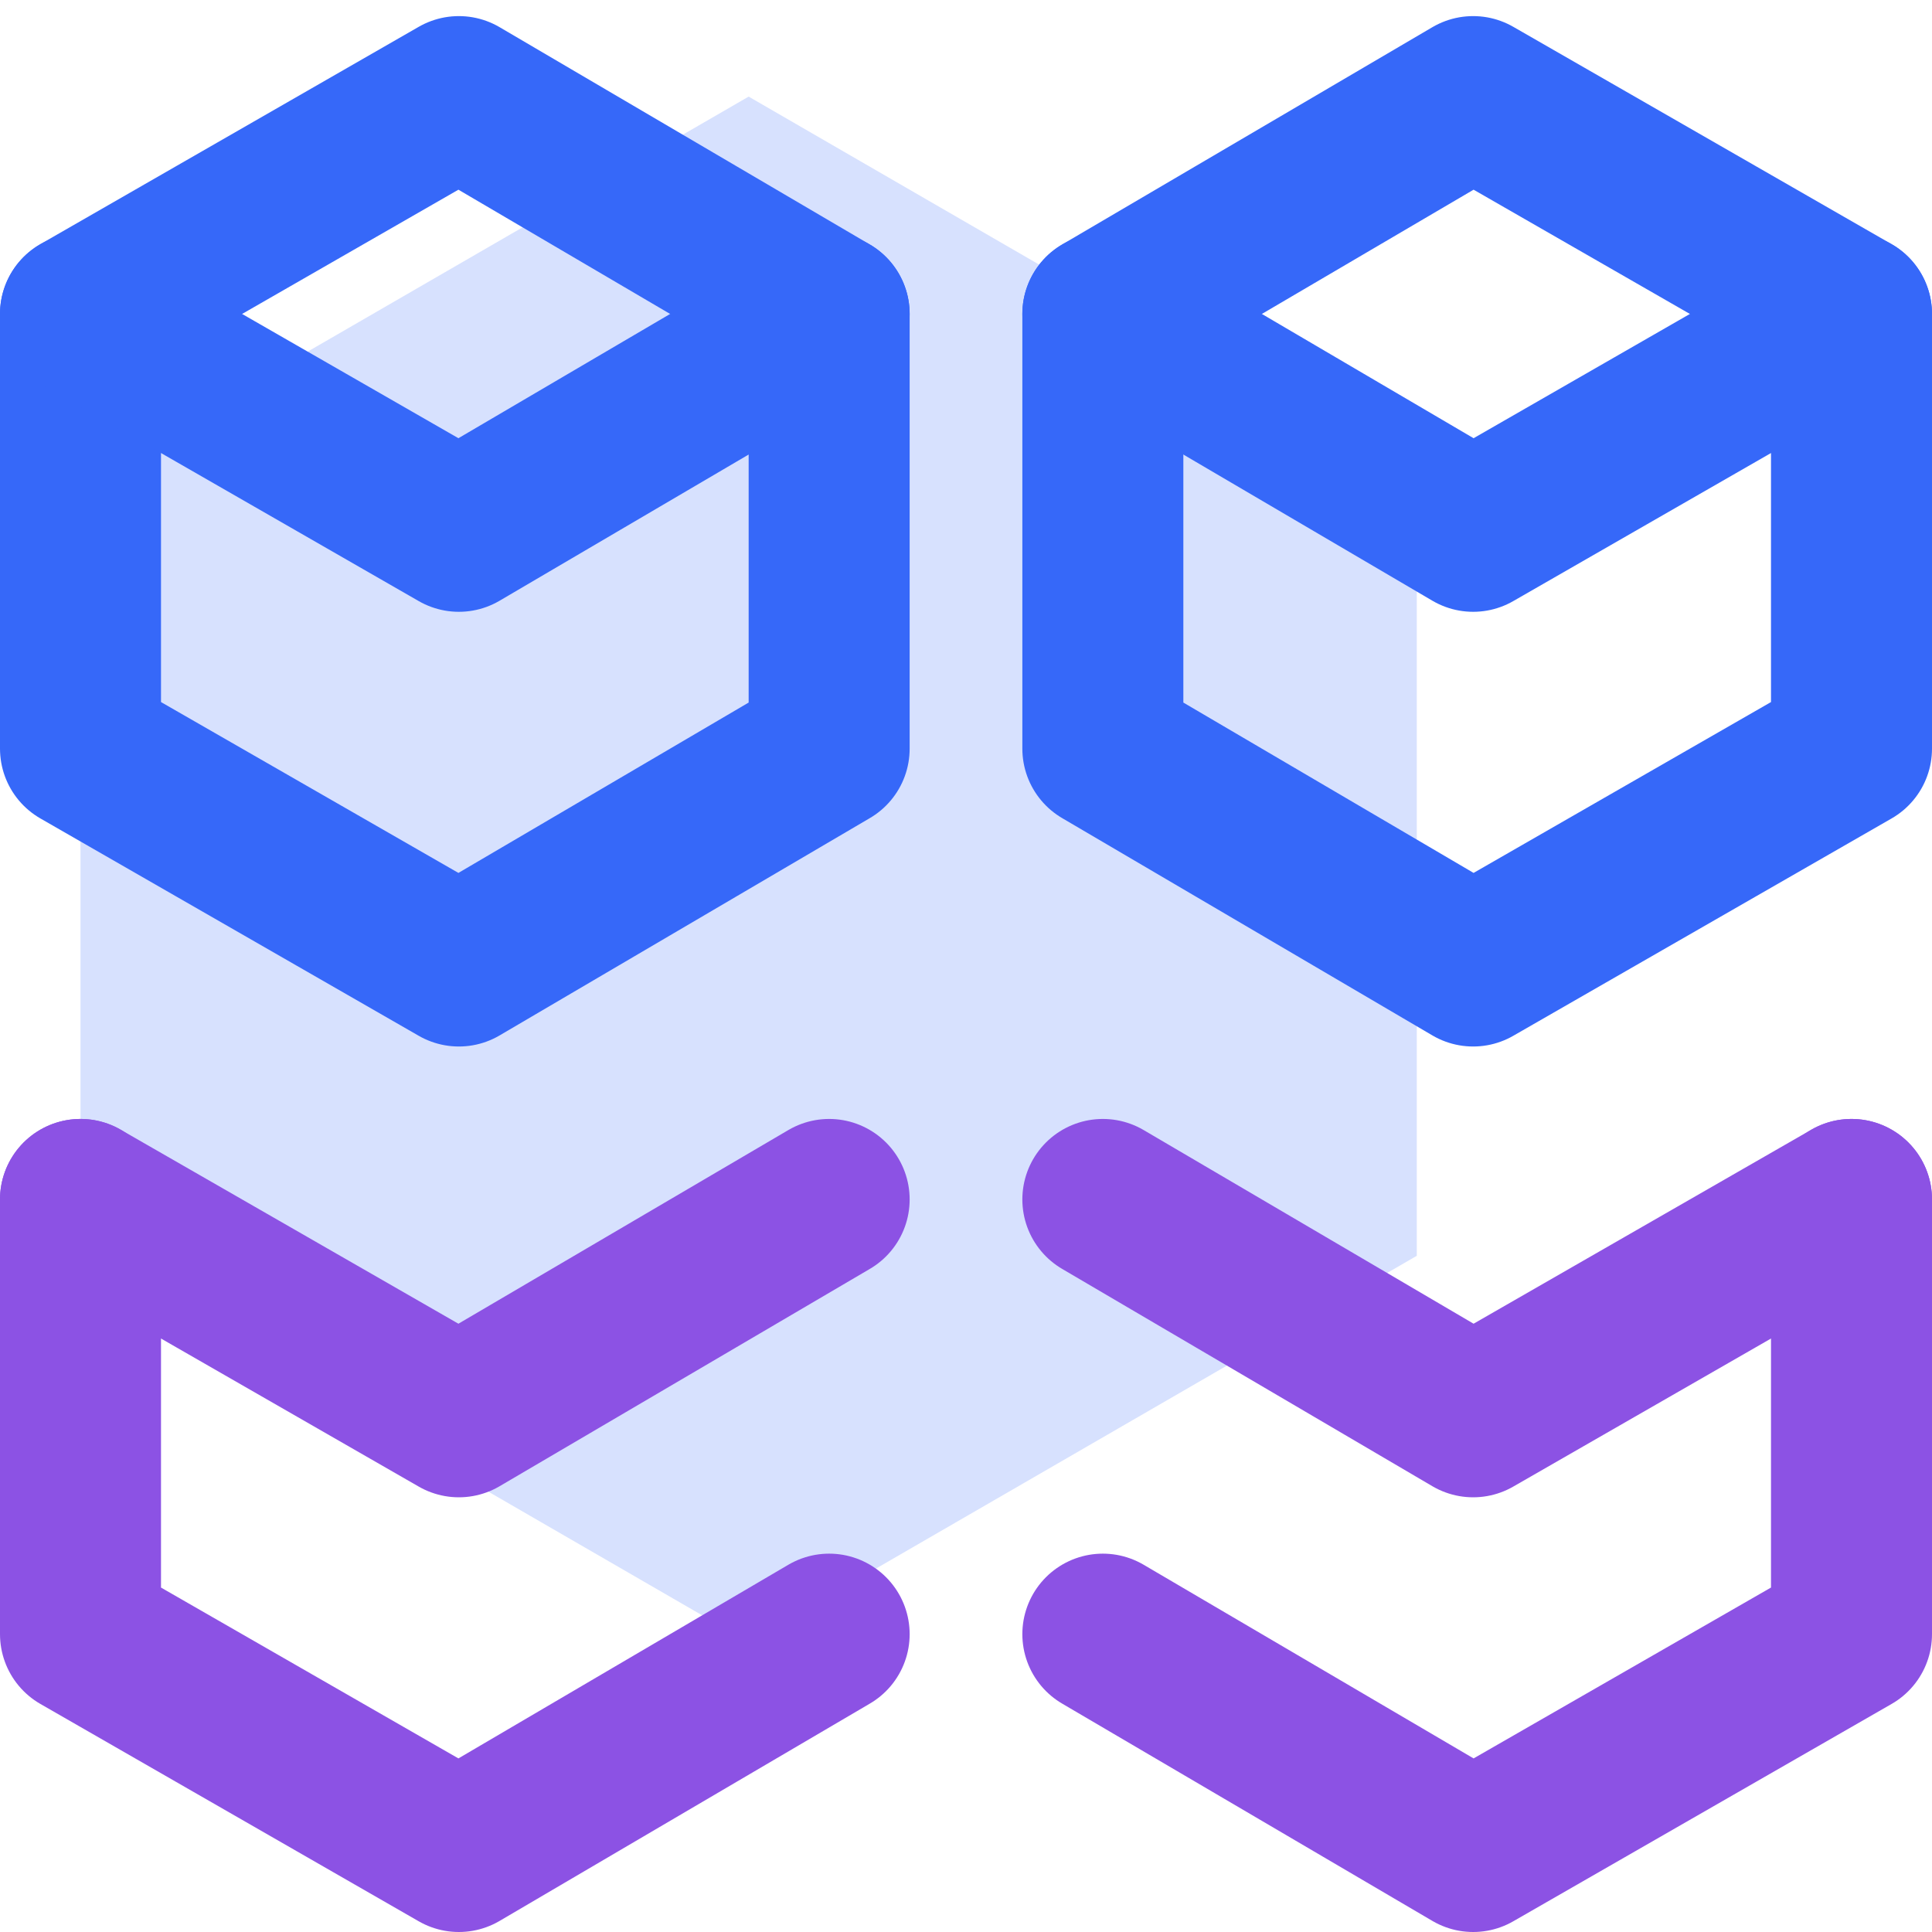
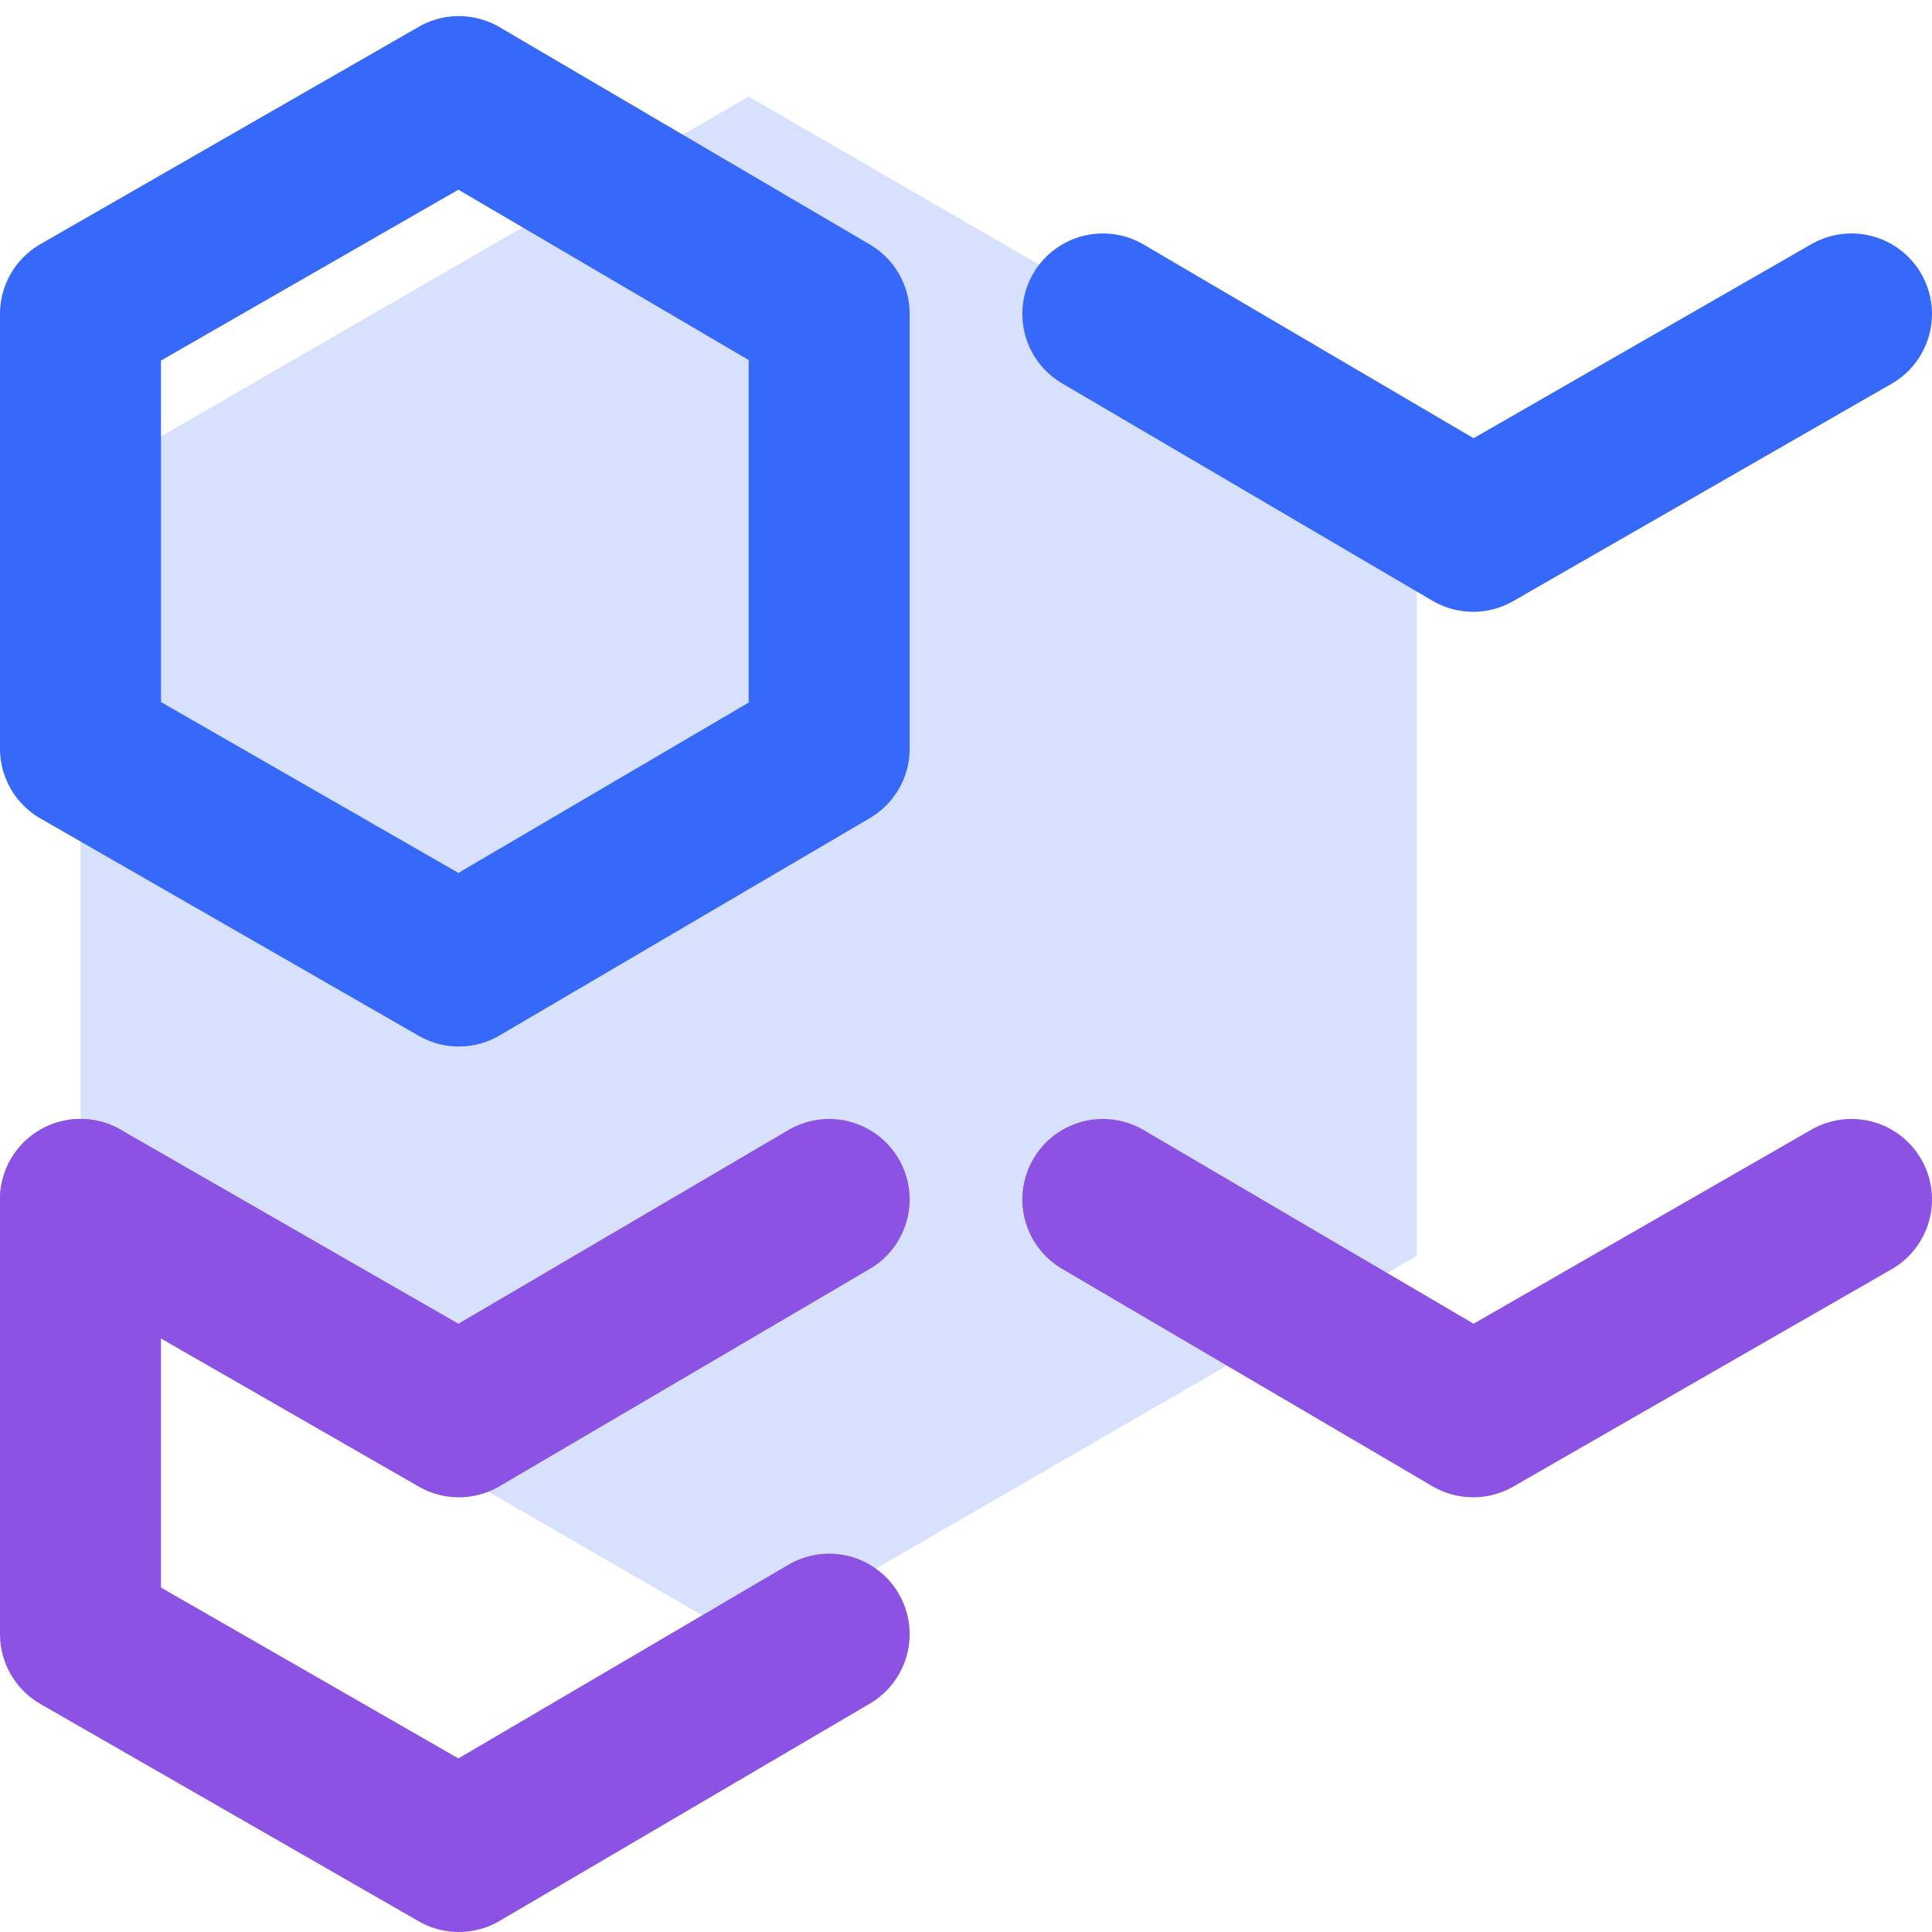
<svg xmlns="http://www.w3.org/2000/svg" version="1.1" id="图层_1" x="0px" y="0px" viewBox="0 0 24 24" style="enable-background:new 0 0 24 24;" xml:space="preserve">
  <style type="text/css">
	.st0{opacity:0;fill:#464646;}
	.st1{fill:#D7E1FE;}
	.st2{fill:none;stroke:#3668F9;stroke-width:2;stroke-linecap:round;stroke-linejoin:round;stroke-miterlimit:10;}
	.st3{fill:none;stroke:#8C52E4;stroke-width:2;stroke-linecap:round;stroke-linejoin:round;stroke-miterlimit:10;}
</style>
  <g>
-     <rect class="st0" width="24" height="24" />
    <polygon class="st1" points="17.6,15.6 17.6,6 9.3,1.2 1,6 1,15.6 9.3,20.4  " />
-     <polygon class="st2" points="23,9.3 23,3.9 18.3,1.2 13.7,3.9 13.7,9.3 18.3,12  " />
-     <polyline class="st3" points="13.7,20.3 18.3,23 23,20.3 23,14.9  " />
    <polygon class="st2" points="10.3,9.3 10.3,3.9 5.7,1.2 1,3.9 1,9.3 5.7,12  " />
    <polyline class="st3" points="1,14.9 1,20.3 5.7,23 10.3,20.3  " />
-     <polyline class="st2" points="1,3.9 5.7,6.6 10.3,3.9  " />
    <polyline class="st2" points="13.7,3.9 18.3,6.6 23,3.9  " />
    <polyline class="st3" points="1,14.9 5.7,17.6 10.3,14.9  " />
    <polyline class="st3" points="13.7,14.9 18.3,17.6 23,14.9  " />
  </g>
</svg>